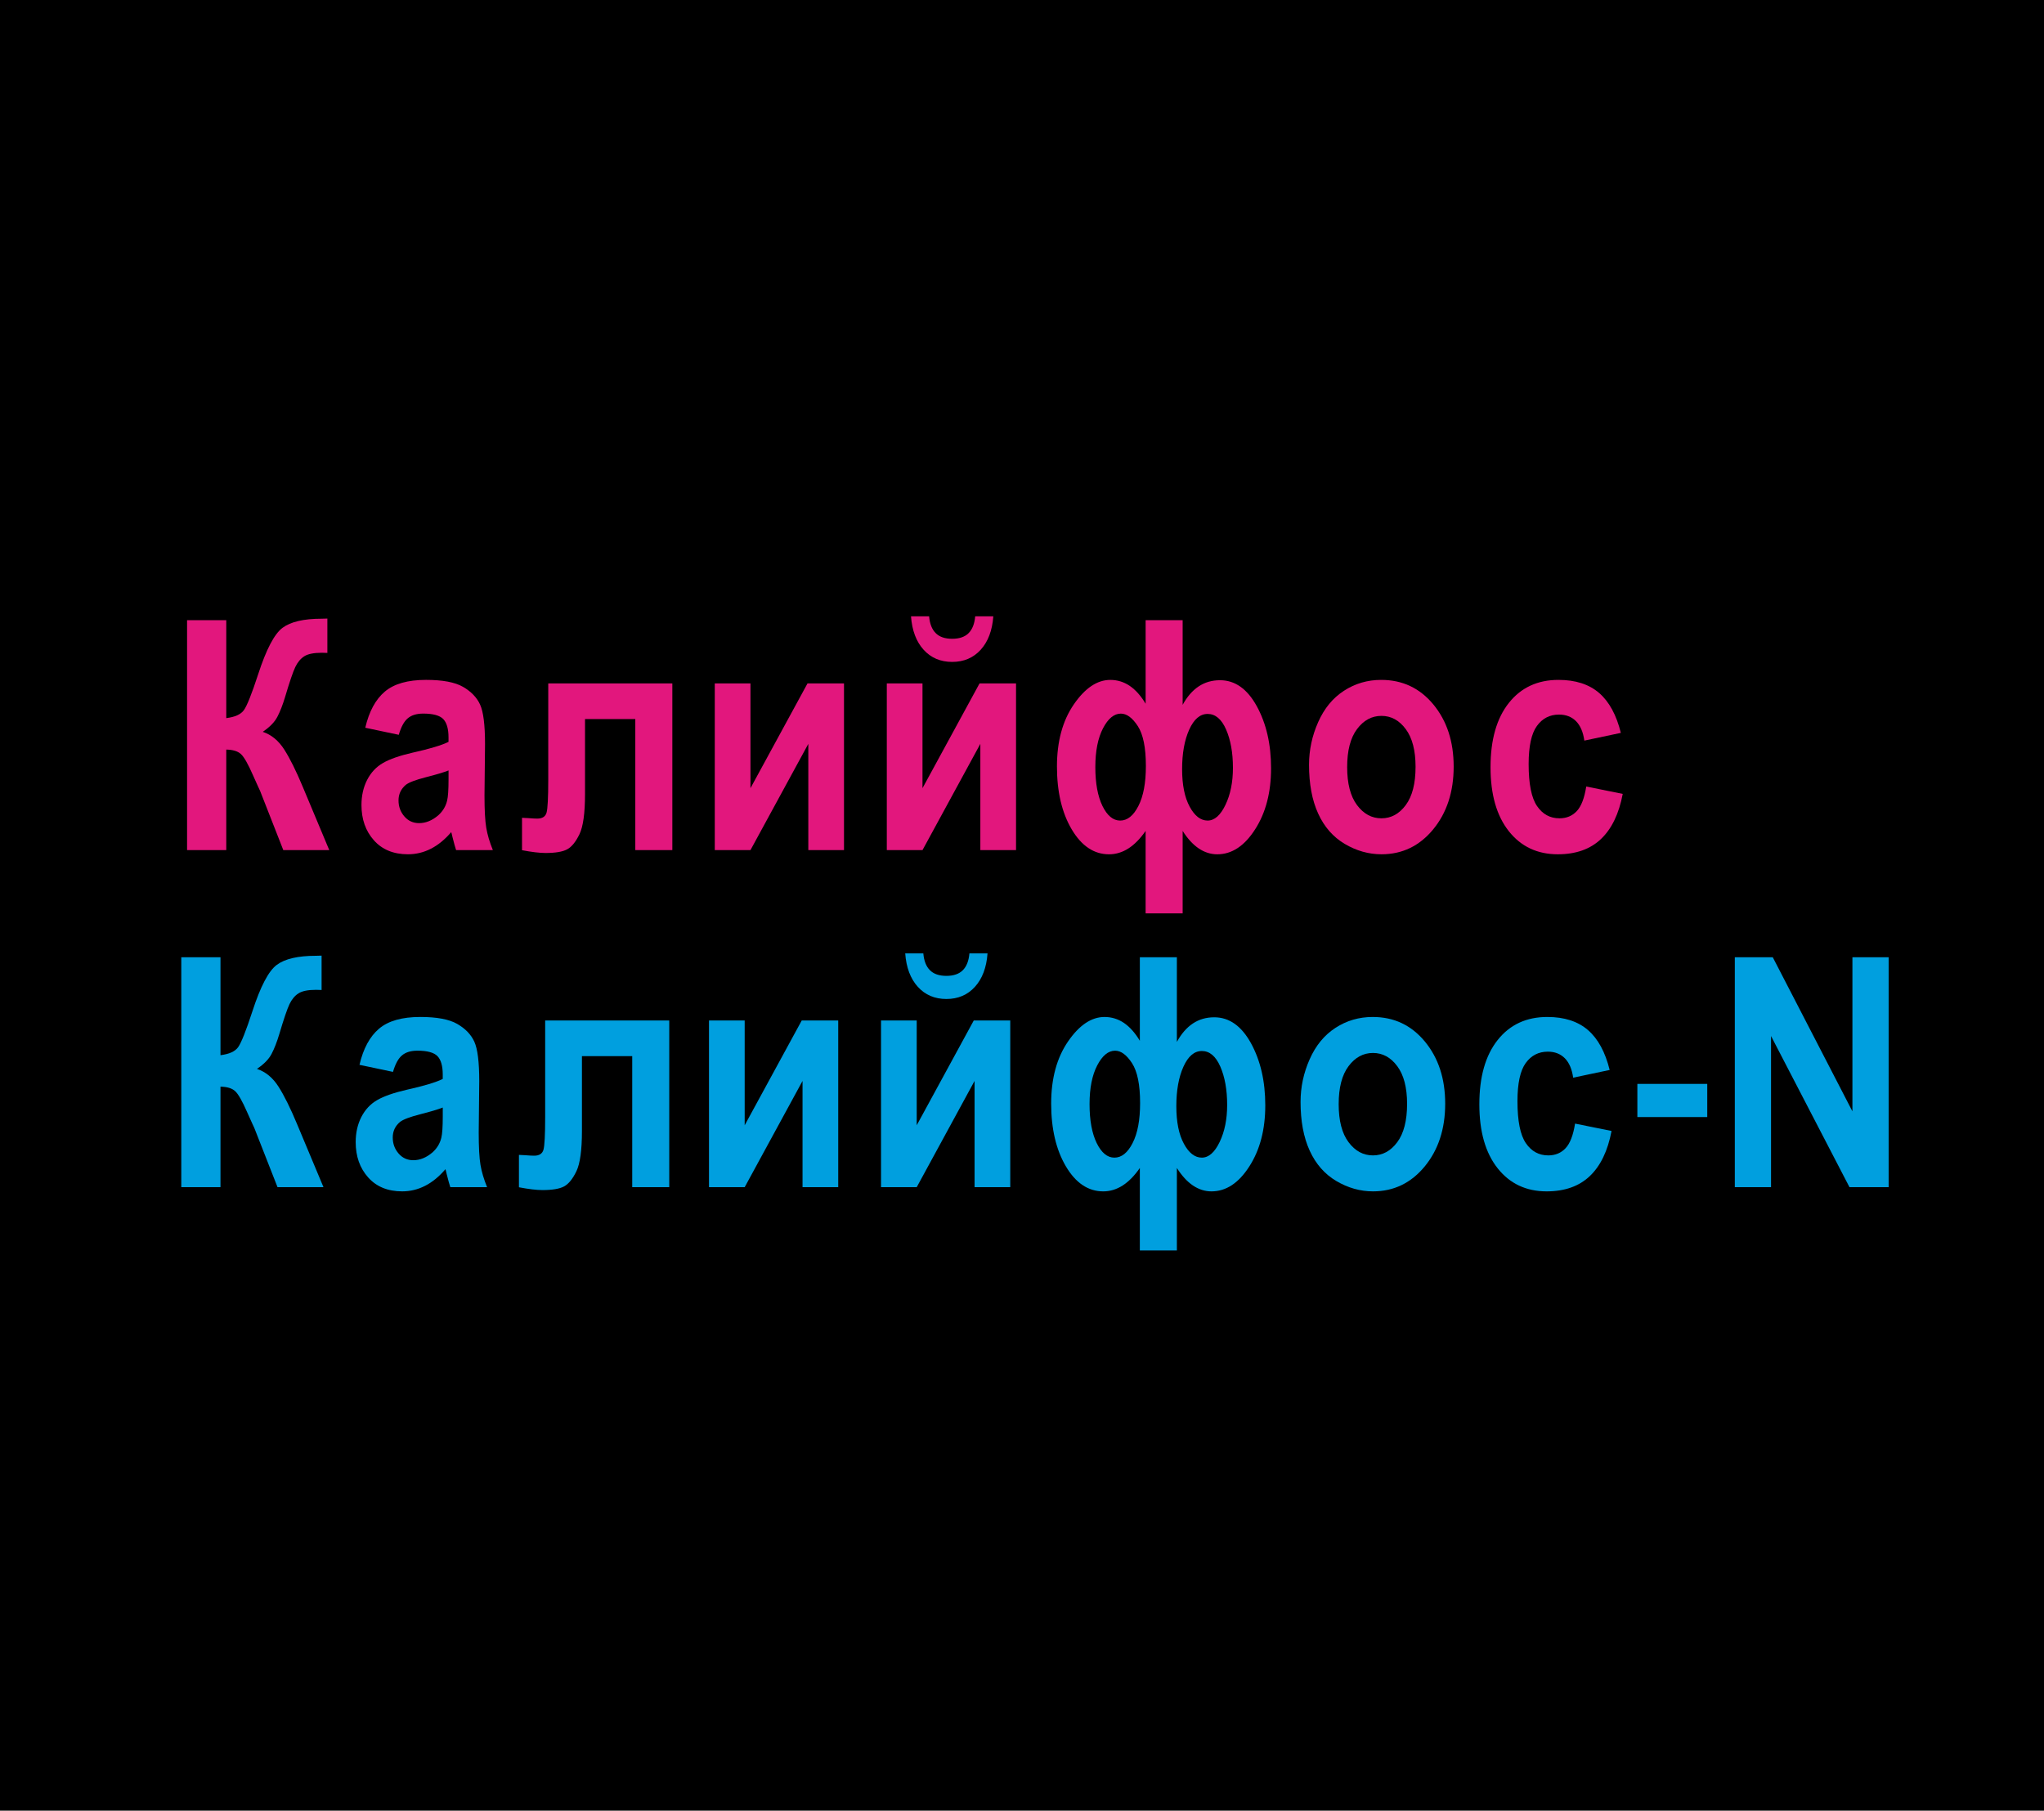
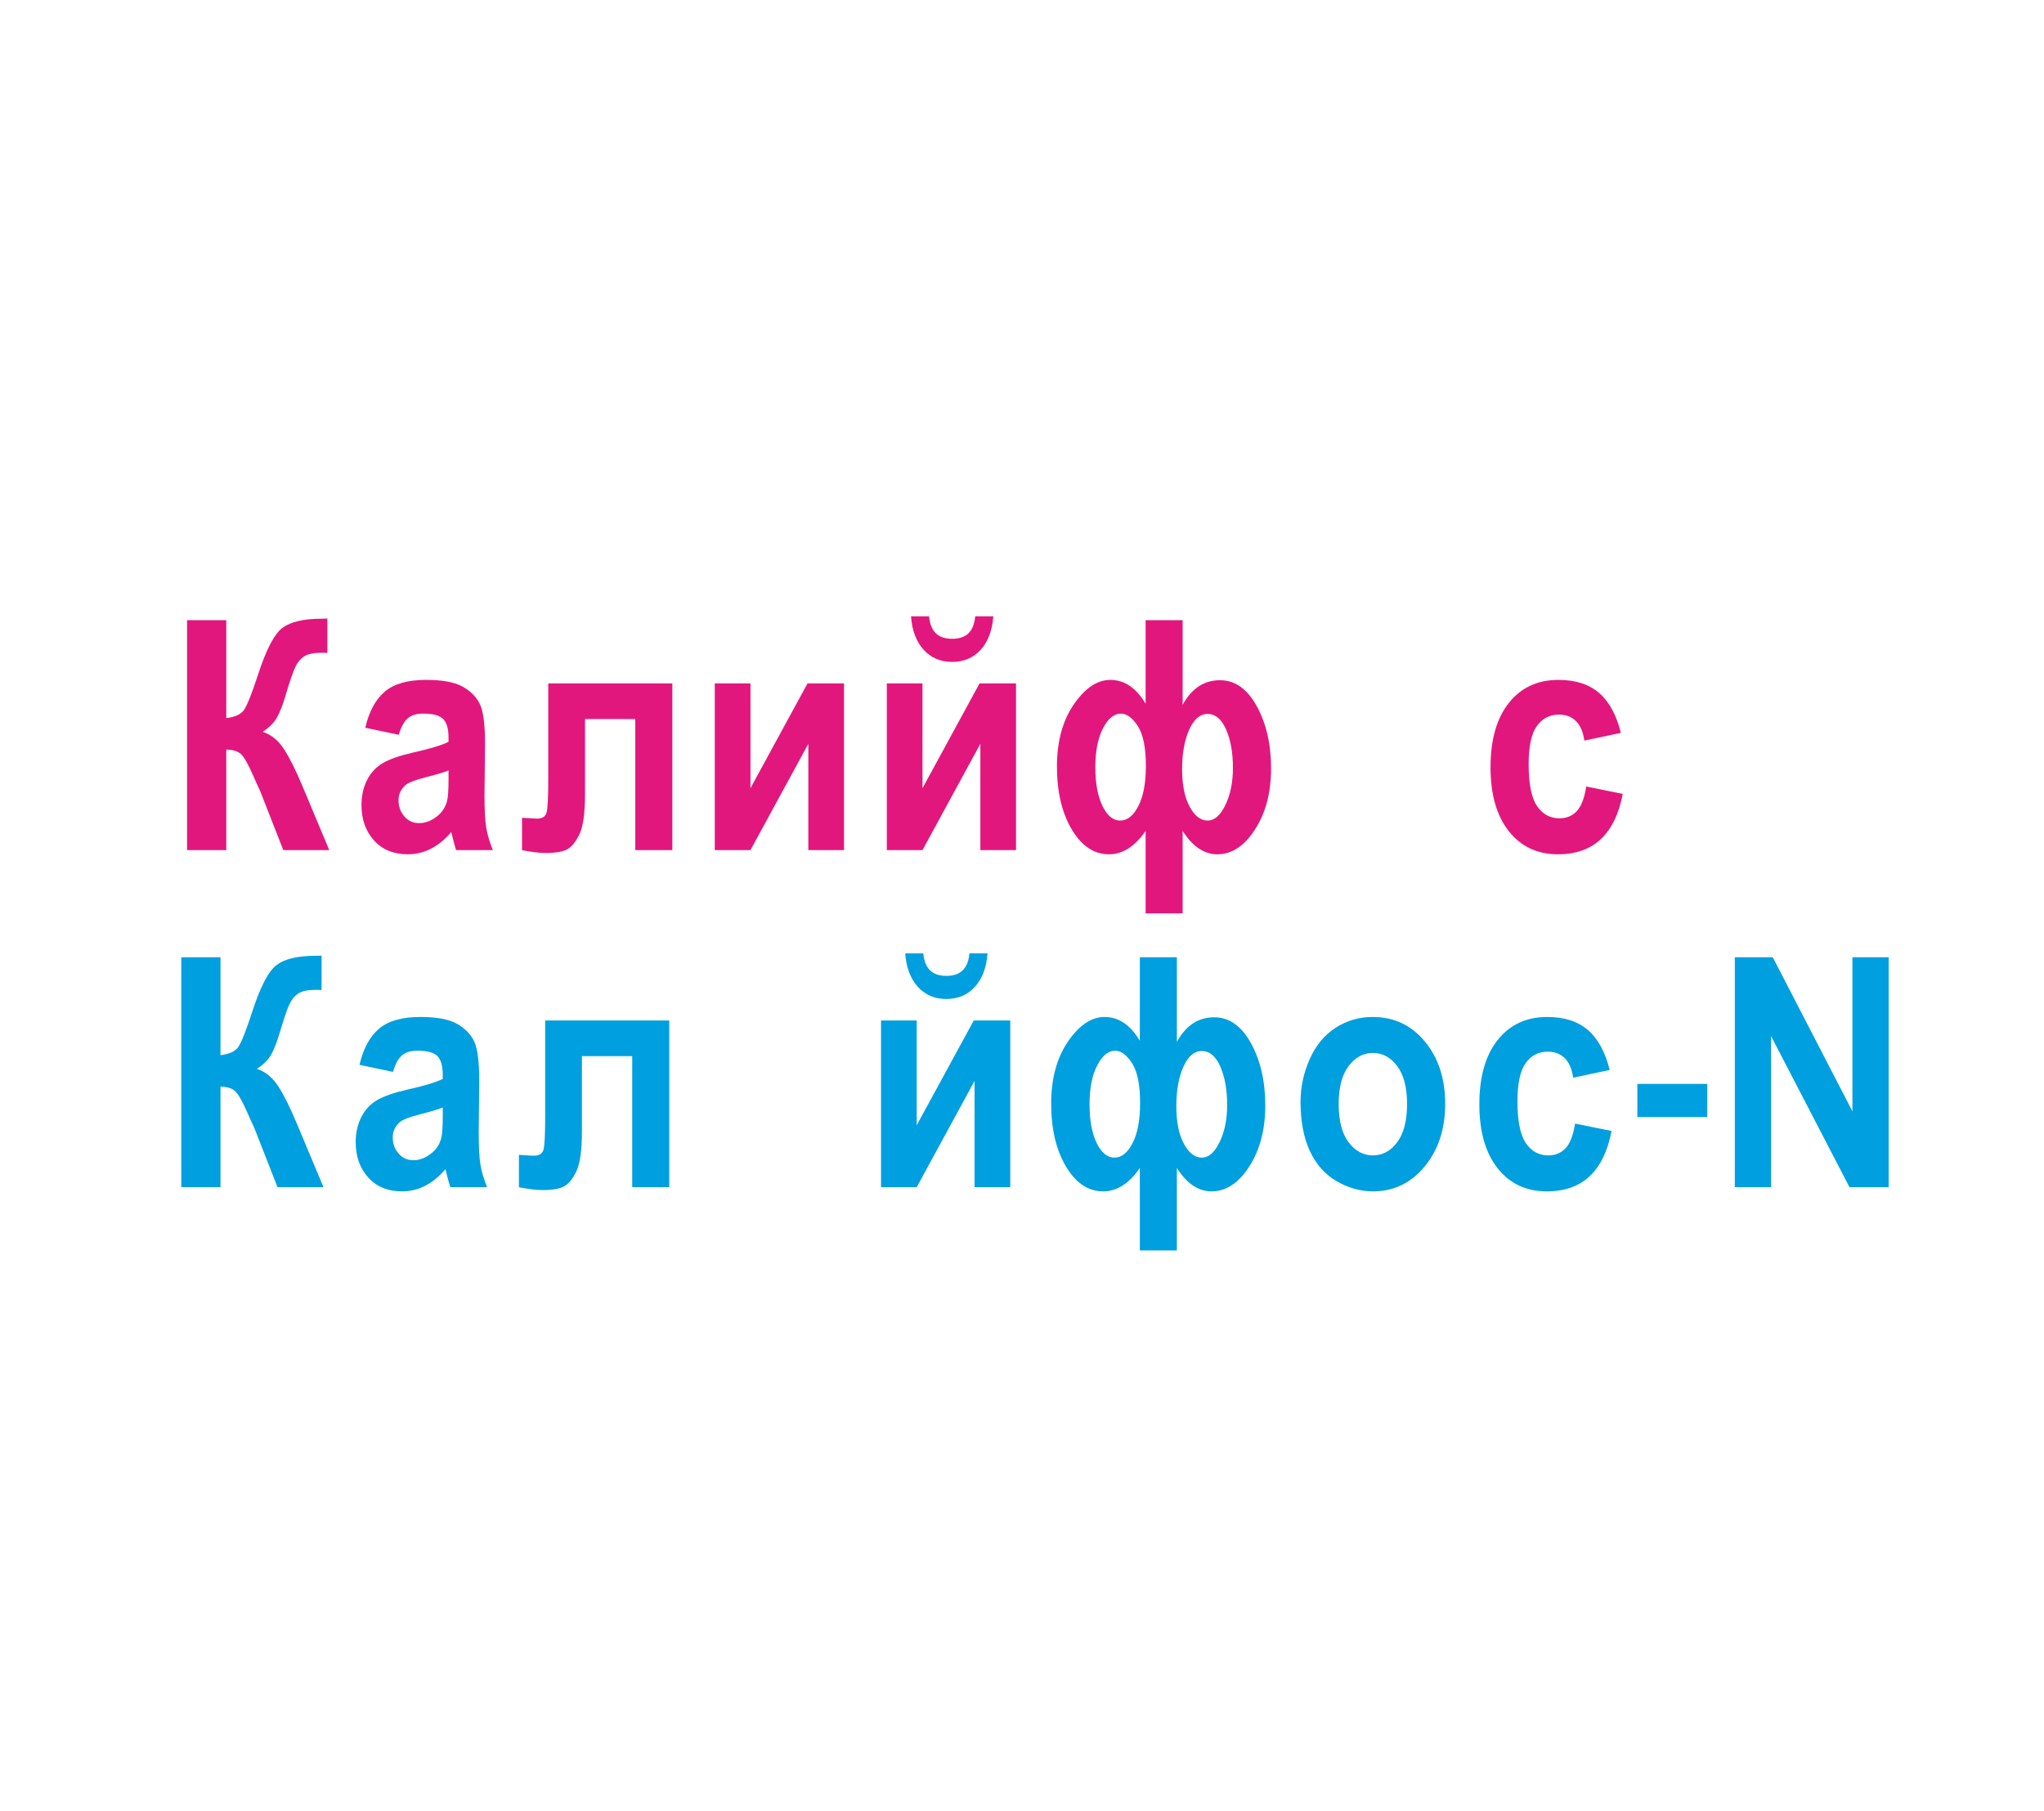
<svg xmlns="http://www.w3.org/2000/svg" xml:space="preserve" width="169.333mm" height="150mm" version="1.1" style="shape-rendering:geometricPrecision; text-rendering:geometricPrecision; image-rendering:optimizeQuality; fill-rule:evenodd; clip-rule:evenodd" viewBox="0 0 2001.2 1772.72">
  <defs>
    <style type="text/css">
   
    .fil0 {fill:black}
    .fil1 {fill:#E2177D;fill-rule:nonzero}
    .fil2 {fill:#009FDF;fill-rule:nonzero}
   
  </style>
  </defs>
  <g id="Слой_x0020_1">
-     <polygon class="fil0" points="-0,0 2001.2,0 2001.2,1772.72 -0,1772.72 " />
    <g id="_1349143072">
      <path class="fil1" d="M183.15 607.17l38.38 0 0 95.9c8.51,-1.05 14.29,-3.62 17.29,-7.86 3,-4.19 7.68,-15.88 13.94,-35.06 7.9,-24.37 15.88,-39.57 23.87,-45.49 7.94,-5.92 20.69,-8.91 38.33,-8.91 0.88,0 2.73,-0.05 5.56,-0.16l0 33.65 -5.43 -0.16c-7.85,0 -13.59,1.15 -17.2,3.46 -3.62,2.31 -6.53,5.82 -8.78,10.53 -2.25,4.72 -5.56,14.41 -9.92,29.08 -2.34,7.81 -4.85,14.31 -7.59,19.55 -2.69,5.24 -7.5,10.17 -14.38,14.78 8.51,2.83 15.53,8.65 21.09,17.35 5.56,8.7 11.65,20.96 18.26,36.84l25.81 61.63 -45 0 -22.72 -57.96c-0.35,-0.84 -1.1,-2.41 -2.21,-4.77 -0.44,-0.79 -2.03,-4.35 -4.76,-10.59 -4.85,-11.11 -8.82,-18.03 -11.91,-20.81 -3.13,-2.78 -7.85,-4.19 -14.25,-4.3l0 98.42 -38.38 0 0 -225.14z" />
      <path id="1" class="fil1" d="M390.44 719.42l-32.82 -6.92c3.71,-15.93 10.1,-27.72 19.15,-35.38 9.04,-7.65 22.5,-11.48 40.32,-11.48 16.19,0 28.28,2.25 36.22,6.81 7.9,4.56 13.5,10.32 16.72,17.35 3.22,7.02 4.85,19.86 4.85,38.62l-0.53 50.31c0,14.31 0.57,24.89 1.72,31.71 1.15,6.81 3.31,14.1 6.48,21.85l-36 0c-0.93,-2.83 -2.12,-7.02 -3.49,-12.58 -0.57,-2.57 -1.02,-4.24 -1.28,-5.03 -6.18,7.23 -12.79,12.63 -19.85,16.25 -7.06,3.62 -14.56,5.45 -22.54,5.45 -14.07,0 -25.19,-4.56 -33.31,-13.68 -8.12,-9.07 -12.18,-20.6 -12.18,-34.54 0,-9.17 1.85,-17.4 5.56,-24.63 3.71,-7.18 8.87,-12.74 15.57,-16.56 6.66,-3.83 16.28,-7.18 28.85,-10.06 16.94,-3.77 28.72,-7.34 35.25,-10.59l0 -4.35c0,-8.38 -1.72,-14.36 -5.16,-17.98 -3.49,-3.56 -10.01,-5.35 -19.59,-5.35 -6.48,0 -11.51,1.52 -15.13,4.61 -3.66,3.04 -6.57,8.44 -8.82,16.14zm48.7 34.9c-4.63,1.83 -12,4.04 -22.1,6.6 -10.06,2.57 -16.67,5.08 -19.76,7.5 -4.72,4.03 -7.1,9.07 -7.1,15.2 0,6.08 1.9,11.27 5.69,15.67 3.79,4.4 8.6,6.6 14.47,6.6 6.53,0 12.79,-2.57 18.75,-7.65 4.37,-3.93 7.28,-8.65 8.65,-14.31 0.93,-3.67 1.41,-10.69 1.41,-21.01l0 -8.6z" />
      <path id="2" class="fil1" d="M536.77 669.11l121.49 0 0 163.19 -36.26 0 0 -128.29 -49.23 0 0 73.42c0,18.66 -1.81,31.76 -5.43,39.3 -3.66,7.55 -7.68,12.47 -12.09,14.83 -4.37,2.36 -11.47,3.56 -21.22,3.56 -5.78,0 -13.45,-0.94 -22.94,-2.73l0 -31.71c0.79,0 2.82,0.1 6.09,0.31 3.79,0.31 6.75,0.47 8.82,0.47 4.94,0 7.94,-1.94 9.09,-5.76 1.1,-3.88 1.68,-14.57 1.68,-32.13l0 -94.49z" />
      <polygon id="3" class="fil1" points="699.81,669.11 734.75,669.11 734.75,771.67 790.6,669.11 826.33,669.11 826.33,832.3 791.39,832.3 791.39,728.28 734.75,832.3 699.81,832.3 " />
      <path id="4" class="fil1" d="M868.24 669.11l34.94 0 0 102.56 55.85 -102.56 35.73 0 0 163.19 -34.94 0 0 -104.03 -56.64 104.03 -34.94 0 0 -163.19zm86.55 -65.72l17.73 0c-1.01,13.89 -5.16,24.84 -12.35,32.75 -7.19,7.91 -16.5,11.9 -27.92,11.9 -11.47,0 -20.78,-3.98 -27.97,-11.9 -7.19,-7.91 -11.34,-18.87 -12.35,-32.75l17.73 0c0.62,7.23 2.73,12.74 6.44,16.46 3.7,3.72 9.09,5.56 16.14,5.56 7.01,0 12.4,-1.83 16.1,-5.56 3.7,-3.72 5.82,-9.22 6.44,-16.46z" />
      <path id="5" class="fil1" d="M1121.63 607.17l36.26 0 0 82.91c4.37,-8.02 9.62,-14.04 15.71,-18.08 6.09,-4.04 13.06,-6.03 20.87,-6.03 14.69,0 26.69,8.49 36,25.42 9.31,16.98 13.98,37.21 13.98,60.79 0,23.69 -5.2,43.6 -15.66,59.85 -10.41,16.25 -22.76,24.37 -37.01,24.37 -6.44,0 -12.48,-1.94 -18.18,-5.76 -5.65,-3.83 -10.9,-9.54 -15.71,-17.14l0 80.76 -36.26 0 0 -80.76c-5.25,7.6 -10.85,13.31 -16.81,17.14 -5.96,3.83 -12.31,5.76 -19.01,5.76 -14.73,0 -26.95,-8.18 -36.57,-24.47 -9.62,-16.3 -14.42,-36.79 -14.42,-61.53 0,-24.47 5.51,-44.75 16.5,-60.74 10.98,-15.98 22.9,-24 35.69,-24 6.93,0 13.28,1.94 19.06,5.82 5.74,3.93 10.94,9.75 15.57,17.5l0 -81.81zm-24.22 91.5c-6.66,0 -12.53,4.82 -17.51,14.41 -4.98,9.59 -7.5,22.22 -7.5,37.94 0,15.83 2.34,28.51 6.97,38.05 4.68,9.54 10.45,14.31 17.38,14.31 7.01,0 12.97,-4.77 17.82,-14.31 4.9,-9.54 7.32,-22.59 7.32,-39.15 0,-17.92 -2.65,-30.97 -7.94,-39.09 -5.29,-8.12 -10.81,-12.16 -16.54,-12.16zm84.92 0.31c-7.41,0 -13.41,5.14 -18.04,15.41 -4.63,10.32 -6.93,23.16 -6.93,38.62 0,15.46 2.47,27.72 7.41,36.79 4.9,9.07 10.76,13.57 17.56,13.57 6.75,0 12.57,-5.14 17.47,-15.36 4.9,-10.22 7.32,-22.32 7.32,-36.21 0,-14.83 -2.25,-27.36 -6.7,-37.58 -4.46,-10.17 -10.5,-15.25 -18.09,-15.25z" />
-       <path id="6" class="fil1" d="M1281.63 748.71c0,-14.36 2.96,-28.25 8.91,-41.66 5.95,-13.47 14.38,-23.69 25.28,-30.76 10.9,-7.08 23.03,-10.64 36.48,-10.64 20.78,0 37.76,8.02 51.04,24.05 13.28,16.09 19.89,36.32 19.89,60.84 0,24.74 -6.7,45.23 -20.07,61.47 -13.41,16.25 -30.26,24.37 -50.6,24.37 -12.57,0 -24.57,-3.41 -36,-10.17 -11.38,-6.76 -20.07,-16.66 -26.03,-29.77 -5.96,-13.05 -8.91,-28.98 -8.91,-47.74zm37.32 2.31c0,16.19 3.22,28.61 9.66,37.21 6.48,8.65 14.42,12.94 23.91,12.94 9.44,0 17.38,-4.3 23.78,-12.94 6.4,-8.6 9.62,-21.12 9.62,-37.52 0,-15.98 -3.22,-28.3 -9.62,-36.89 -6.4,-8.65 -14.34,-12.94 -23.78,-12.94 -9.49,0 -17.43,4.3 -23.91,12.94 -6.44,8.6 -9.66,21.01 -9.66,37.21z" />
      <path id="7" class="fil1" d="M1586.9 717.53l-35.73 7.55c-1.19,-8.44 -3.93,-14.78 -8.21,-19.08 -4.28,-4.25 -9.79,-6.39 -16.59,-6.39 -9.04,0 -16.28,3.72 -21.66,11.16 -5.38,7.44 -8.07,19.86 -8.07,37.31 0,19.39 2.73,33.07 8.21,41.09 5.47,8.02 12.79,12 21.97,12 6.88,0 12.53,-2.36 16.9,-7.02 4.41,-4.66 7.5,-12.68 9.31,-24.11l35.73 7.23c-3.71,19.5 -10.81,34.22 -21.31,44.18 -10.5,9.96 -24.57,14.94 -42.26,14.94 -20.03,0 -36.04,-7.55 -47.95,-22.59 -11.95,-15.09 -17.91,-35.95 -17.91,-62.63 0,-26.99 6,-47.95 17.95,-62.99 11.95,-15.04 28.14,-22.53 48.57,-22.53 16.68,0 29.95,4.3 39.84,12.84 9.84,8.54 16.9,21.54 21.22,39.04z" />
      <g>
        <path class="fil2" d="M177.49 937.18l38.38 0 0 95.9c8.51,-1.05 14.29,-3.62 17.29,-7.86 3,-4.19 7.68,-15.88 13.94,-35.06 7.9,-24.37 15.88,-39.57 23.87,-45.49 7.94,-5.92 20.69,-8.91 38.33,-8.91 0.88,0 2.73,-0.05 5.56,-0.16l0 33.65 -5.43 -0.16c-7.85,0 -13.59,1.15 -17.2,3.46 -3.62,2.31 -6.53,5.82 -8.78,10.53 -2.25,4.72 -5.56,14.41 -9.92,29.08 -2.34,7.81 -4.85,14.31 -7.59,19.55 -2.69,5.24 -7.5,10.17 -14.38,14.78 8.51,2.83 15.53,8.65 21.09,17.35 5.56,8.7 11.65,20.96 18.26,36.84l25.81 61.63 -45 0 -22.72 -57.96c-0.35,-0.84 -1.1,-2.41 -2.21,-4.77 -0.44,-0.79 -2.03,-4.35 -4.76,-10.59 -4.85,-11.11 -8.82,-18.03 -11.91,-20.81 -3.13,-2.78 -7.85,-4.19 -14.25,-4.3l0 98.42 -38.38 0 0 -225.14z" />
        <path id="1" class="fil2" d="M384.78 1049.44l-32.82 -6.92c3.71,-15.93 10.1,-27.72 19.15,-35.38 9.04,-7.65 22.5,-11.48 40.32,-11.48 16.19,0 28.28,2.25 36.22,6.81 7.9,4.56 13.5,10.32 16.72,17.35 3.22,7.02 4.85,19.86 4.85,38.62l-0.53 50.31c0,14.31 0.57,24.89 1.72,31.71 1.15,6.81 3.31,14.1 6.48,21.85l-36 0c-0.93,-2.83 -2.12,-7.02 -3.49,-12.58 -0.57,-2.57 -1.02,-4.24 -1.28,-5.03 -6.18,7.23 -12.79,12.63 -19.85,16.25 -7.06,3.62 -14.56,5.45 -22.54,5.45 -14.07,0 -25.19,-4.56 -33.31,-13.68 -8.12,-9.07 -12.18,-20.6 -12.18,-34.54 0,-9.17 1.85,-17.4 5.56,-24.63 3.71,-7.18 8.87,-12.74 15.57,-16.56 6.66,-3.83 16.28,-7.18 28.85,-10.06 16.94,-3.77 28.72,-7.34 35.25,-10.59l0 -4.35c0,-8.38 -1.72,-14.36 -5.16,-17.98 -3.49,-3.56 -10.01,-5.35 -19.59,-5.35 -6.48,0 -11.51,1.52 -15.13,4.61 -3.66,3.04 -6.57,8.44 -8.82,16.14zm48.7 34.9c-4.63,1.83 -12,4.04 -22.1,6.6 -10.06,2.57 -16.68,5.08 -19.76,7.5 -4.72,4.03 -7.1,9.07 -7.1,15.2 0,6.08 1.9,11.27 5.69,15.67 3.79,4.4 8.6,6.6 14.47,6.6 6.53,0 12.79,-2.57 18.75,-7.65 4.37,-3.93 7.28,-8.65 8.65,-14.31 0.93,-3.67 1.41,-10.69 1.41,-21.01l0 -8.6z" />
        <path id="2" class="fil2" d="M533.75 999.13l121.49 0 0 163.19 -36.26 0 0 -128.29 -49.23 0 0 73.42c0,18.66 -1.81,31.76 -5.43,39.3 -3.66,7.55 -7.68,12.47 -12.09,14.83 -4.37,2.36 -11.47,3.56 -21.22,3.56 -5.78,0 -13.45,-0.94 -22.94,-2.73l0 -31.71c0.79,0 2.82,0.1 6.09,0.31 3.79,0.31 6.75,0.47 8.82,0.47 4.94,0 7.94,-1.94 9.09,-5.76 1.1,-3.88 1.68,-14.57 1.68,-32.13l0 -94.49z" />
-         <polygon id="3" class="fil2" points="694.15,999.13 729.09,999.13 729.09,1101.69 784.94,999.13 820.67,999.13 820.67,1162.32 785.73,1162.32 785.73,1058.29 729.09,1162.32 694.15,1162.32 " />
        <path id="4" class="fil2" d="M862.58 999.13l34.94 0 0 102.56 55.85 -102.56 35.73 0 0 163.19 -34.94 0 0 -104.03 -56.64 104.03 -34.94 0 0 -163.19zm86.55 -65.72l17.73 0c-1.01,13.89 -5.16,24.84 -12.35,32.75 -7.19,7.91 -16.5,11.9 -27.92,11.9 -11.47,0 -20.78,-3.98 -27.97,-11.9 -7.19,-7.91 -11.34,-18.87 -12.35,-32.75l17.73 0c0.62,7.23 2.73,12.74 6.44,16.46 3.7,3.72 9.09,5.56 16.14,5.56 7.01,0 12.4,-1.83 16.1,-5.56 3.7,-3.72 5.82,-9.22 6.44,-16.46z" />
        <path id="5" class="fil2" d="M1115.97 937.18l36.26 0 0 82.91c4.37,-8.02 9.62,-14.04 15.71,-18.08 6.09,-4.04 13.06,-6.03 20.87,-6.03 14.69,0 26.69,8.49 36,25.42 9.31,16.98 13.98,37.21 13.98,60.79 0,23.69 -5.2,43.6 -15.66,59.85 -10.41,16.25 -22.76,24.37 -37.01,24.37 -6.44,0 -12.48,-1.94 -18.18,-5.76 -5.65,-3.83 -10.9,-9.54 -15.71,-17.14l0 80.76 -36.26 0 0 -80.76c-5.25,7.6 -10.85,13.31 -16.81,17.14 -5.96,3.83 -12.31,5.76 -19.01,5.76 -14.73,0 -26.95,-8.18 -36.57,-24.47 -9.62,-16.3 -14.42,-36.79 -14.42,-61.53 0,-24.47 5.51,-44.75 16.5,-60.74 10.98,-15.98 22.9,-24 35.69,-24 6.93,0 13.28,1.94 19.06,5.82 5.74,3.93 10.94,9.75 15.57,17.5l0 -81.81zm-24.22 91.5c-6.66,0 -12.53,4.82 -17.51,14.41 -4.98,9.59 -7.5,22.22 -7.5,37.94 0,15.83 2.34,28.51 6.97,38.05 4.68,9.54 10.45,14.31 17.38,14.31 7.01,0 12.97,-4.77 17.82,-14.31 4.9,-9.54 7.32,-22.59 7.32,-39.15 0,-17.92 -2.65,-30.97 -7.94,-39.09 -5.29,-8.12 -10.81,-12.16 -16.54,-12.16zm84.92 0.31c-7.41,0 -13.41,5.14 -18.04,15.41 -4.63,10.32 -6.93,23.16 -6.93,38.62 0,15.46 2.47,27.72 7.41,36.79 4.9,9.07 10.76,13.57 17.56,13.57 6.75,0 12.57,-5.14 17.47,-15.36 4.9,-10.22 7.32,-22.32 7.32,-36.21 0,-14.83 -2.25,-27.36 -6.7,-37.58 -4.46,-10.17 -10.5,-15.25 -18.09,-15.25z" />
-         <path id="6" class="fil2" d="M1273.33 1078.73c0,-14.36 2.96,-28.25 8.91,-41.66 5.95,-13.47 14.38,-23.69 25.28,-30.76 10.9,-7.08 23.03,-10.64 36.48,-10.64 20.78,0 37.76,8.02 51.04,24.05 13.28,16.09 19.89,36.32 19.89,60.84 0,24.74 -6.7,45.23 -20.07,61.47 -13.41,16.25 -30.26,24.37 -50.6,24.37 -12.57,0 -24.57,-3.41 -36,-10.17 -11.38,-6.76 -20.07,-16.66 -26.03,-29.77 -5.96,-13.05 -8.91,-28.98 -8.91,-47.74zm37.32 2.31c0,16.19 3.22,28.61 9.66,37.21 6.48,8.65 14.42,12.94 23.91,12.94 9.44,0 17.38,-4.3 23.78,-12.94 6.4,-8.6 9.62,-21.12 9.62,-37.52 0,-15.98 -3.22,-28.3 -9.62,-36.89 -6.4,-8.65 -14.34,-12.94 -23.78,-12.94 -9.49,0 -17.43,4.3 -23.91,12.94 -6.44,8.6 -9.66,21.01 -9.66,37.21z" />
+         <path id="6" class="fil2" d="M1273.33 1078.73c0,-14.36 2.96,-28.25 8.91,-41.66 5.95,-13.47 14.38,-23.69 25.28,-30.76 10.9,-7.08 23.03,-10.64 36.48,-10.64 20.78,0 37.76,8.02 51.04,24.05 13.28,16.09 19.89,36.32 19.89,60.84 0,24.74 -6.7,45.23 -20.07,61.47 -13.41,16.25 -30.26,24.37 -50.6,24.37 -12.57,0 -24.57,-3.41 -36,-10.17 -11.38,-6.76 -20.07,-16.66 -26.03,-29.77 -5.96,-13.05 -8.91,-28.98 -8.91,-47.74m37.32 2.31c0,16.19 3.22,28.61 9.66,37.21 6.48,8.65 14.42,12.94 23.91,12.94 9.44,0 17.38,-4.3 23.78,-12.94 6.4,-8.6 9.62,-21.12 9.62,-37.52 0,-15.98 -3.22,-28.3 -9.62,-36.89 -6.4,-8.65 -14.34,-12.94 -23.78,-12.94 -9.49,0 -17.43,4.3 -23.91,12.94 -6.44,8.6 -9.66,21.01 -9.66,37.21z" />
        <path id="7" class="fil2" d="M1575.95 1047.55l-35.73 7.55c-1.19,-8.44 -3.93,-14.78 -8.21,-19.08 -4.28,-4.25 -9.79,-6.39 -16.59,-6.39 -9.04,0 -16.28,3.72 -21.66,11.16 -5.38,7.44 -8.07,19.86 -8.07,37.31 0,19.39 2.73,33.07 8.21,41.09 5.47,8.02 12.79,12 21.97,12 6.88,0 12.53,-2.36 16.9,-7.02 4.41,-4.66 7.5,-12.68 9.31,-24.11l35.73 7.23c-3.71,19.5 -10.81,34.22 -21.31,44.18 -10.5,9.96 -24.57,14.94 -42.26,14.94 -20.03,0 -36.04,-7.55 -47.95,-22.59 -11.96,-15.09 -17.91,-35.95 -17.91,-62.63 0,-26.99 6,-47.95 17.95,-62.99 11.95,-15.04 28.14,-22.53 48.57,-22.53 16.68,0 29.95,4.3 39.84,12.84 9.84,8.54 16.9,21.54 21.22,39.04z" />
        <polygon id="8" class="fil2" points="1698.49,1162.32 1698.49,937.18 1735.64,937.18 1813.63,1088.06 1813.63,937.18 1849.1,937.18 1849.1,1162.32 1810.76,1162.32 1733.96,1014.32 1733.96,1162.32 " />
        <polygon class="fil2" points="1603.08,1093.66 1603.08,1061.19 1671.51,1061.19 1671.51,1093.66 " />
      </g>
    </g>
  </g>
</svg>